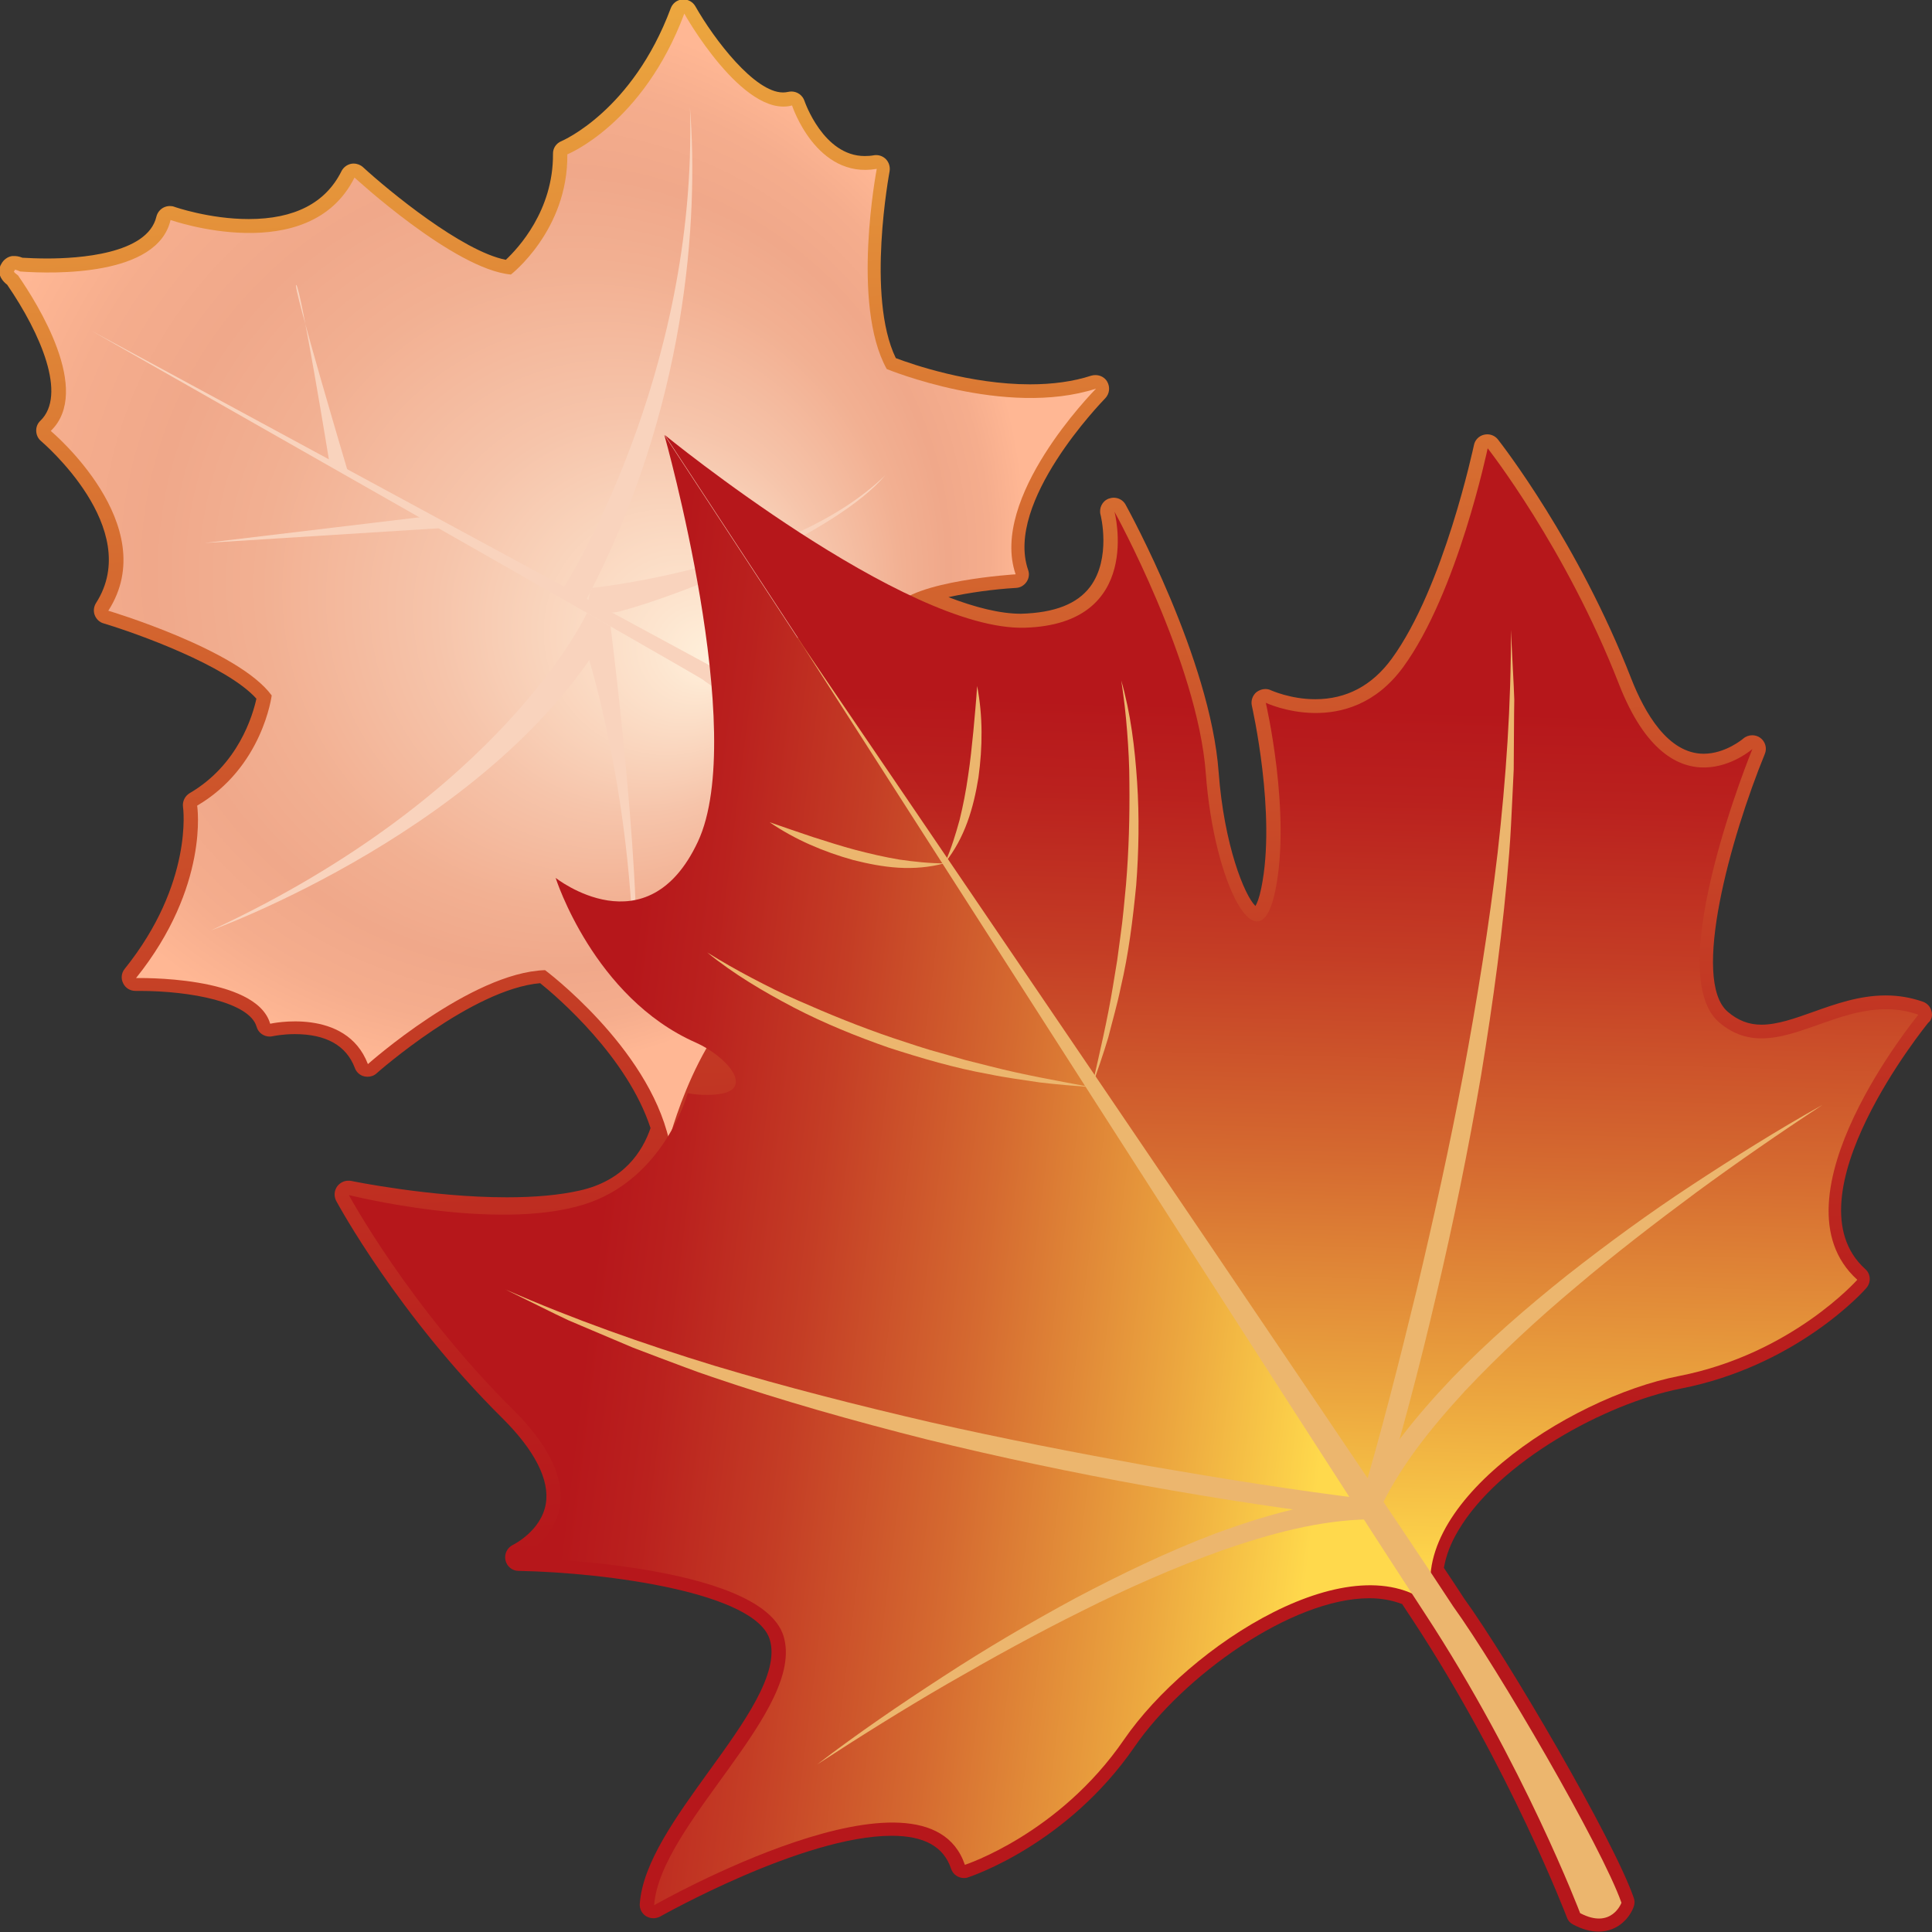
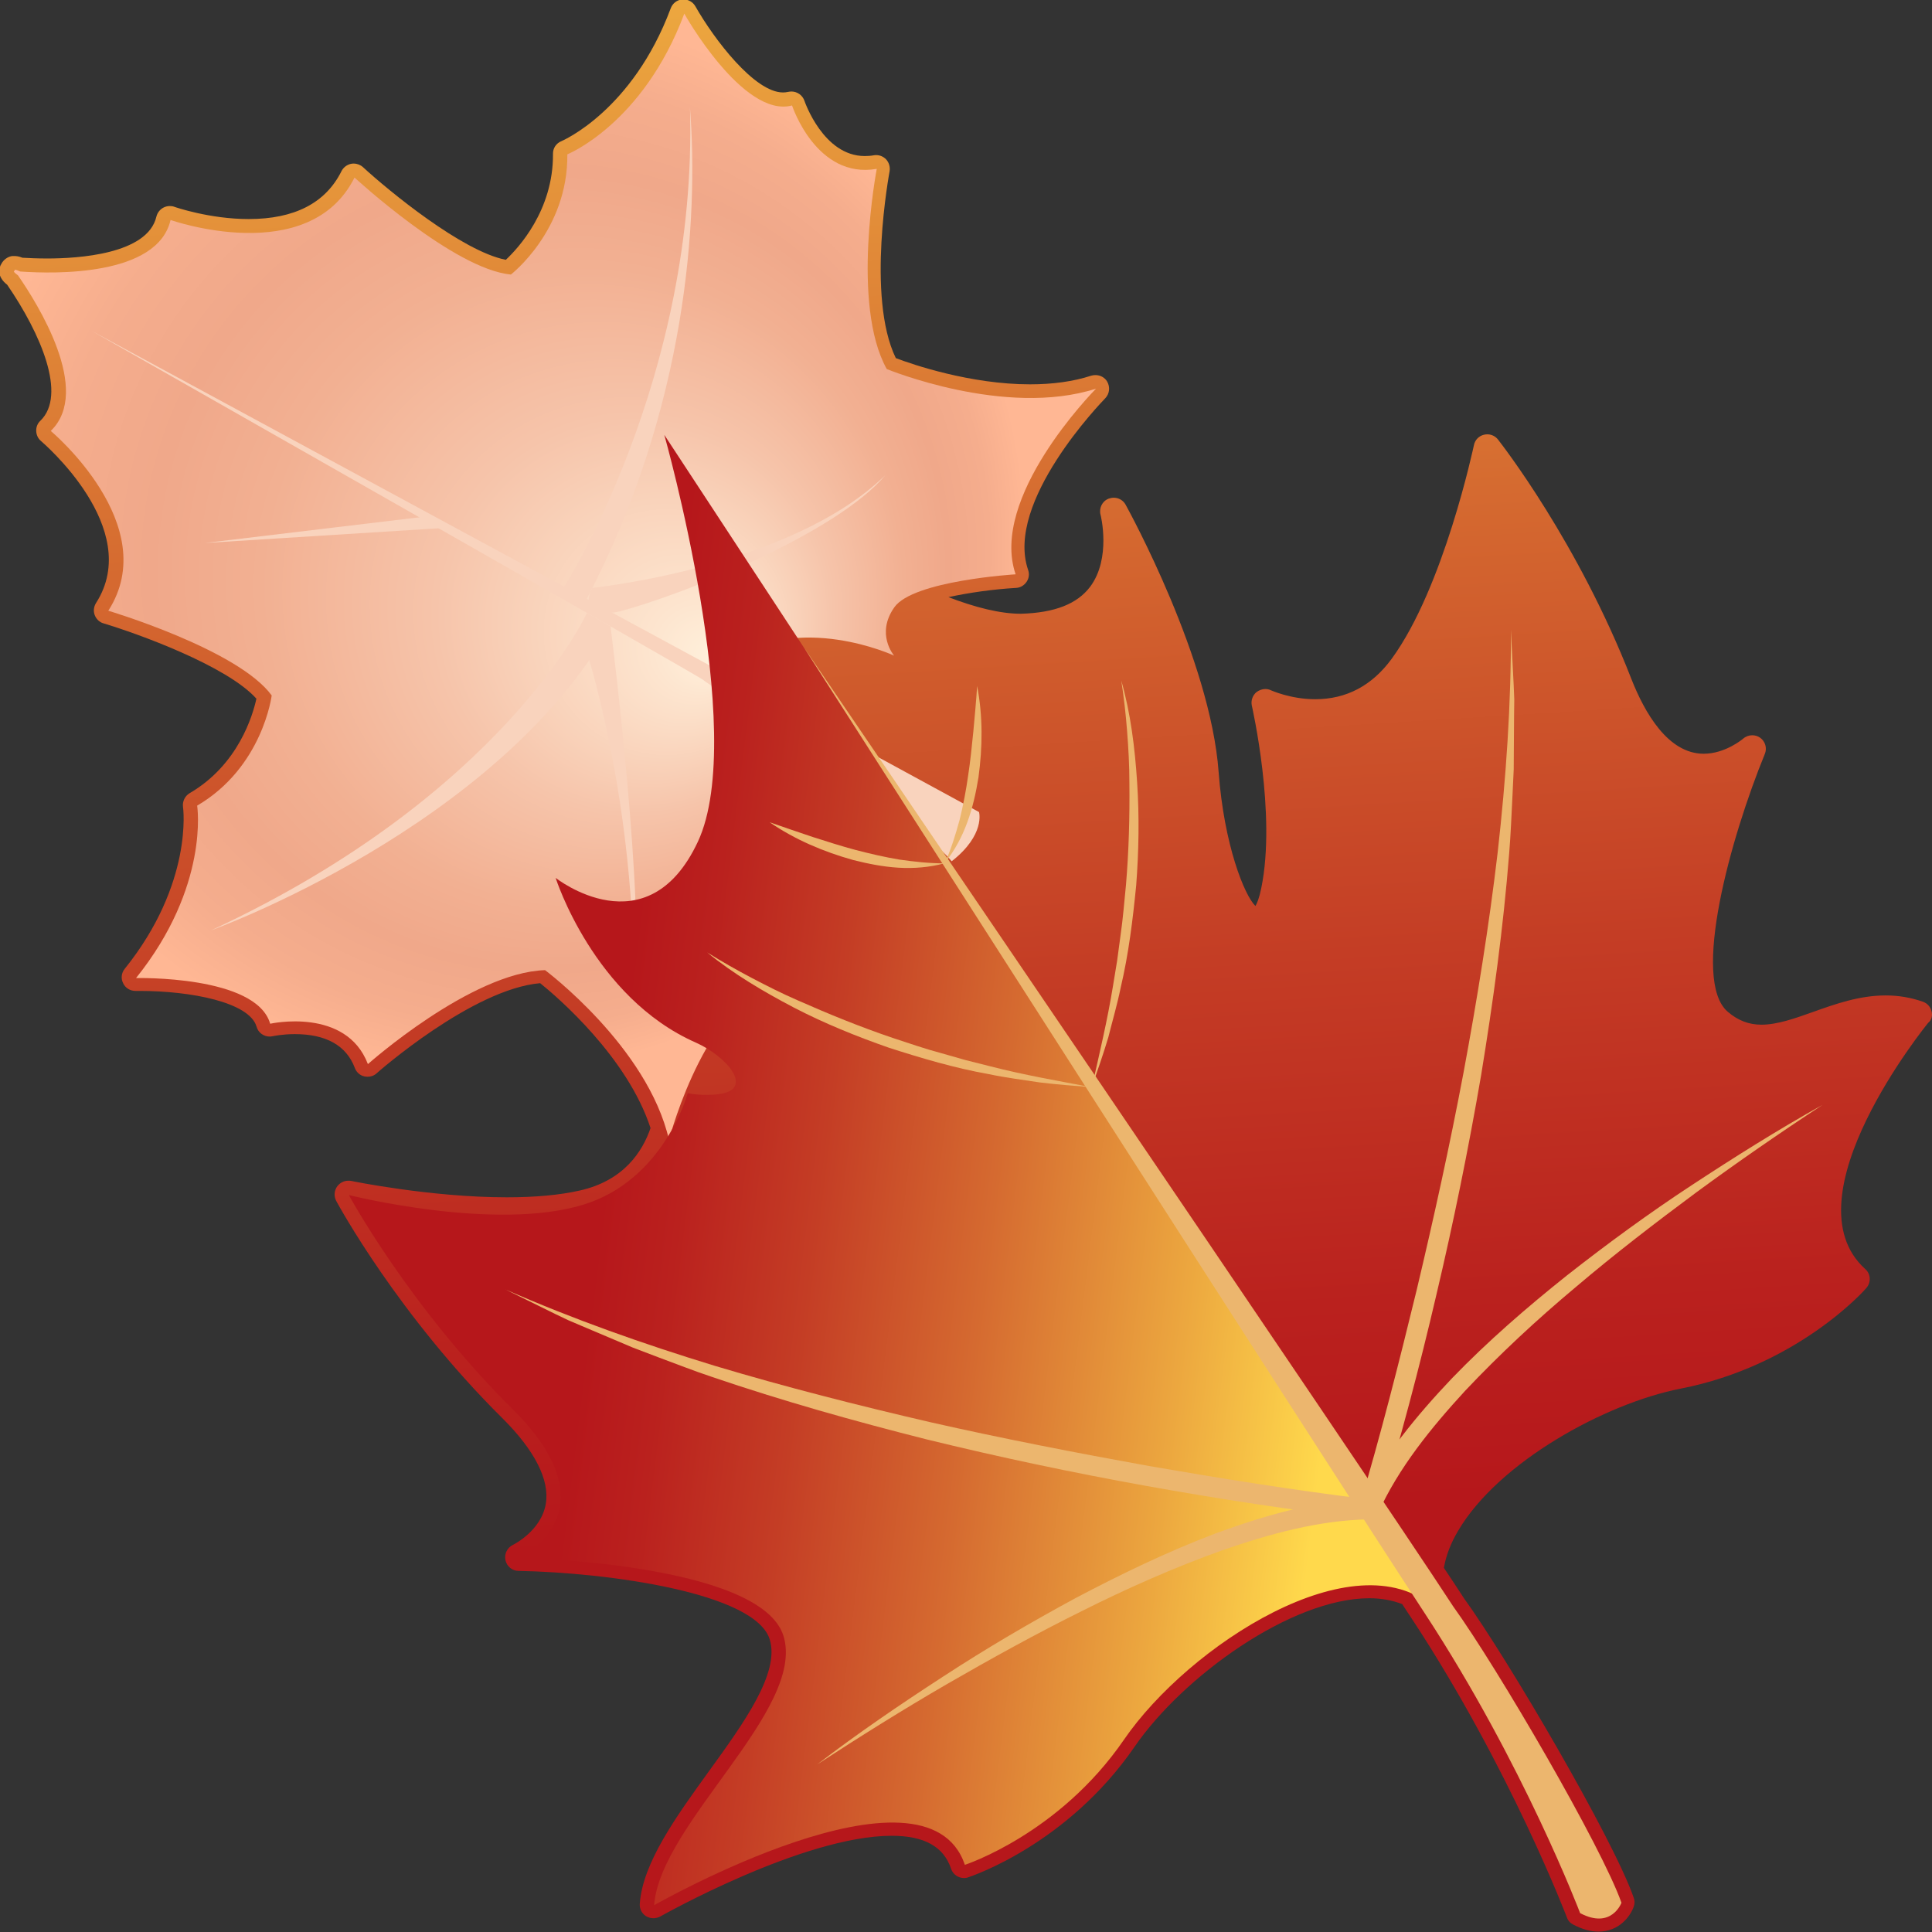
<svg xmlns="http://www.w3.org/2000/svg" version="1.1" id="Слой_1" x="0px" y="0px" viewBox="0 0 1024 1024" style="enable-background:new 0 0 1024 1024;" xml:space="preserve">
  <rect x="0" y="0" width="1024" height="1024" fill="#333333" stroke="none" />
  <style type="text/css">
	.st0{fill:url(#SVGID_1_);}
	.st1{fill:url(#SVGID_2_);}
	.st2{fill:#F9D3BD;}
	.st3{fill:url(#SVGID_3_);}
	.st4{fill:url(#SVGID_4_);}
	.st5{fill:#ECB66E;}
</style>
  <g>
    <linearGradient id="SVGID_1_" gradientUnits="userSpaceOnUse" x1="553.751" y1="1012.471" x2="477.432" y2="-215.181">
      <stop offset="0.166" style="stop-color:#B6171B" />
      <stop offset="0.253" style="stop-color:#BA211E" />
      <stop offset="0.404" style="stop-color:#C43D25" />
      <stop offset="0.599" style="stop-color:#D56A30" />
      <stop offset="0.829" style="stop-color:#ECA73F" />
      <stop offset="1" style="stop-color:#FFD94C" />
    </linearGradient>
    <path class="st0" d="M1023.7,535.8c-0.6-2.3-2.3-4.1-4.6-4.9c-6.4-2.2-12.8-3.3-19.7-3.3c-13.9,0-26.8,4.6-38.3,8.7   c-9.8,3.5-19.1,6.8-27.5,6.8c-6.7,0-12.4-2.2-17.8-6.8c-19.7-16.7,1.6-92.7,19.6-136.7c1.3-3.1,0.2-6.7-2.5-8.6   c-1.3-0.9-2.7-1.3-4.2-1.3c-1.7,0-3.4,0.6-4.8,1.8c-0.1,0.1-9.4,8-20.9,8c-18.9,0-31.3-21.7-38.4-39.8   c-28.2-72.4-68.9-124.5-70.6-126.7c-1.4-1.8-3.5-2.8-5.7-2.8c-0.6,0-1.1,0.1-1.7,0.2c-2.7,0.6-4.9,2.8-5.4,5.6   c-0.2,0.7-15.9,75.3-43.6,113.2c-10.4,14.2-24,21.4-40.5,21.4c-13.1,0-23.3-4.7-23.4-4.7c-1-0.5-2-0.7-3.1-0.7   c-1.6,0-3.2,0.6-4.6,1.6c-2.1,1.7-3.1,4.6-2.5,7.2c0.1,0.6,13.1,57.4,5,96.7c-1.1,5.4-2.3,8.2-3.1,9.5c-5.8-5.6-16.6-32.2-19.5-71   c-4.4-59.9-47.5-138.4-49.3-141.7c-1.3-2.4-3.8-3.7-6.3-3.7c-0.9,0-1.8,0.2-2.7,0.5c-3.4,1.3-5.2,5-4.3,8.5   c0.1,0.2,5.8,23.1-5.5,38.2c-6.8,9-18.6,13.8-36.7,14.3c-11.1,0-24.3-3.4-38.4-8.8c10.9-2.4,23.9-4.2,35.8-4.9   c2.3-0.1,4.3-1.3,5.6-3.2c1.3-1.9,1.6-4.2,0.8-6.4c-12.3-36,38.8-88.7,40.9-90.9c2.3-2.4,2.7-6,1-8.9c-1.3-2.2-3.7-3.4-6.2-3.4   c-0.7,0-1.5,0.1-2.2,0.3c-9.5,3.1-20.4,4.6-32.5,4.6c-31.6,0-62.5-10.6-71.1-13.9c-15.8-32.5-3.4-98.3-3.3-99   c0.4-2.3-0.3-4.7-1.9-6.4c-1.4-1.4-3.2-2.2-5.2-2.2c-0.4,0-0.8,0-1.2,0.1c-1.7,0.3-3.3,0.4-4.9,0.4c-21.9,0-31.8-28.9-31.9-29.2   c-1-3-3.8-5-6.9-5c-0.6,0-1.2,0.1-1.8,0.2c-0.9,0.2-1.8,0.3-2.7,0.3c-15,0-36.4-28-46.4-45.6c-1.3-2.3-3.7-3.7-6.3-3.7   c-0.2,0-0.4,0-0.6,0c-2.8,0.2-5.2,2-6.2,4.7c-20.3,54.4-57.5,70.2-57.9,70.4c-2.8,1.1-4.6,3.8-4.5,6.8c0.2,30-18.5,50-25,56.1   c-23.1-4.5-62.1-36.6-75.7-49.1c-1.3-1.2-3.1-1.9-4.9-1.9c-0.4,0-0.9,0-1.3,0.1c-2.2,0.4-4.2,1.9-5.2,3.9   c-8.4,16.9-24.9,25.4-49.2,25.4c-20.7,0-39.2-6.4-39.4-6.5c-0.8-0.3-1.6-0.4-2.4-0.4c-1.2,0-2.4,0.3-3.5,0.9   c-1.8,1-3.1,2.7-3.6,4.7c-4.7,20.1-42,22.2-57.8,22.2c-5.2,0-9.8-0.2-13.2-0.4c-2-0.8-3.3-0.9-4.5-0.9c-0.3,0-0.6,0-0.9,0   c-2.4,0.3-4.7,2-5.8,4.2c-0.3,0.5-0.6,1-0.7,1.6c-1.4,4.6,1.7,7.8,3.8,9.4c17.9,26.1,31.7,58.5,17.6,72.1c-1.5,1.4-2.3,3.4-2.2,5.5   c0.1,2.1,1,4,2.6,5.3c0.5,0.5,54.5,46.2,29.1,85.8c-1.2,1.9-1.5,4.3-0.7,6.4c0.8,2.1,2.5,3.8,4.7,4.4c17.7,5.3,65.3,22.4,81,39.9   c-1.9,8.7-9.5,35-35.4,50.1c-2.5,1.5-3.9,4.4-3.5,7.3c0.1,0.4,5.5,40.5-30.9,85.8c-1.8,2.2-2.1,5.2-0.8,7.7c1.2,2.5,3.7,4,6.5,4   c0.1,0,2.1,0,2.1,0c27.3,0,58.4,6,62.1,19c0.9,3.2,3.8,5.2,7,5.2c0.5,0,1-0.1,1.6-0.2c0,0,5-1.1,11.6-1.1c16.6,0,27.4,6,31.9,18   c0.8,2.2,2.7,3.9,5,4.4c0.6,0.1,1.1,0.2,1.7,0.2c1.8,0,3.5-0.6,4.8-1.8c0.5-0.5,50.7-44.7,86.7-47.8c9.1,7.3,46.2,39.1,58.5,76.8   c-4.3,12.6-14.3,27.9-37.5,33.1c-10.6,2.4-23.6,3.6-38.7,3.6c-40.2,0-82.1-8.6-82.5-8.7c-0.5-0.1-1-0.1-1.5-0.1   c-2.3,0-4.4,1.1-5.8,2.9c-1.7,2.3-1.9,5.3-0.6,7.8c1.3,2.4,32.9,60.5,88.1,115.2c17.1,17,25.1,32.7,23,45.3   c-2.4,14.4-17.2,21.7-17.4,21.8c-3,1.4-4.7,4.8-4,8.1c0.7,3.3,3.6,5.7,6.9,5.7c47.5,0.9,125.7,11.6,133.2,36.4   c5.4,17.8-13.8,44.3-32.4,70c-17.1,23.7-34.9,48.2-36.5,70c-0.2,2.7,1.1,5.2,3.3,6.6c1.2,0.7,2.5,1.1,3.9,1.1   c1.2,0,2.5-0.3,3.6-0.9c0.8-0.4,75.7-42.8,122.7-42.8c17.2,0,27.6,5.7,31.5,17.5c1,3,3.8,4.9,6.9,4.9c0.7,0,1.5-0.1,2.2-0.4   c2.1-0.7,52.6-17.6,88.1-69.1c25.6-37.3,83.1-78.8,124.5-78.8c6.4,0,12.2,1.1,17.4,3.1c2.1,3.2,3.9,6,5.6,8.5   c51.5,78.5,81.4,156.8,81.7,157.6c0.6,1.7,1.8,3,3.4,3.8c4.6,2.4,9.1,3.7,13.3,3.7c11.1,0,17-8.3,18.7-13.2c0.6-1.6,0.6-3.3,0-4.8   c-10.8-31.1-66.8-126.7-89.9-158.6c-2.6-4-6.2-9.5-10.7-16.2c1.1-6.4,3.6-13.1,7.7-19.9c21.5-36.3,77.9-67.3,117.8-75.1   c61.4-12,97-51.6,98.4-53.3c2.6-3,2.4-7.5-0.6-10.1c-41.9-37.9,32.6-129.5,33.4-130.5C1023.9,540.6,1024.4,538.1,1023.7,535.8z" />
    <g>
      <radialGradient id="SVGID_2_" cx="-50.913" cy="-36.567" r="282.749" fx="-48.298" fy="99.409" gradientTransform="matrix(0.486 -0.874 0.874 0.486 317.584 259.225)" gradientUnits="userSpaceOnUse">
        <stop offset="0" style="stop-color:#FFF1DC" />
        <stop offset="8.778741e-02" style="stop-color:#FDE5CF" />
        <stop offset="0.373" style="stop-color:#F6C4AA" />
        <stop offset="0.603" style="stop-color:#F2B092" />
        <stop offset="0.747" style="stop-color:#F0A88A" />
        <stop offset="0.882" style="stop-color:#F5AD8D" />
        <stop offset="1" style="stop-color:#FFB794" />
      </radialGradient>
      <path class="st1" d="M419.8,55.9c0,0,12.8,39.2,44.9,33.6c0,0-13.8,71.8,5.3,106.1c0,0,62.7,25.9,110.9,10.4    c-1.9,2-56.5,57.7-42.6,98.4c0,0-54.4,3.3-64.3,17.5c-10,14.2-0.1,25.6-0.1,25.6s-50.4-23.5-88.1,3.1l4.5,11    c-3.6,45.9,31.1,78.2,31.1,78.2s-14.8-2.6-22,13.2c-7.1,15.9,17.9,64.2,17.9,64.2c-42.1,8.9-62,84.3-62.7,87    c-11.3-49.4-65.7-90-65.7-90C249.6,515.4,195,564,195,564c-11.6-30.4-51.8-21.4-51.8-21.4c-7.4-25.8-71.1-24.2-71.1-24.2    c39.1-48.7,32.4-91.4,32.4-91.4c34.8-20.4,39.5-58.4,39.5-58.4c-17.8-24.4-86.6-44.9-86.6-44.9c29.2-45.4-30.5-95.3-30.5-95.3    c22.1-21.3-7.1-67.6-17.4-82.5c0,0-3.5-2.4-1.6-2.3c-0.3-0.4-0.2-0.6,0-0.6c0.7-0.1,2.8,0.9,2.8,0.9c18,1.3,72.8,2.6,79.7-27.3    c0,0,73.4,25.8,97.5-22.5c0,0,52.8,48.7,82.9,51.4c0,0,30.3-23.4,29.9-63.7c0,0,40.1-16.1,62-74.6    C362.6,7.2,393.9,62.8,419.8,55.9z" />
      <path class="st2" d="M48.6,175.4c0,0,324.2,184.2,324.3,185.1s116,76,131.5,96c18-14.1,14.5-26.1,14.5-26.1l-145.7-79.3    L48.6,175.4z" />
      <path class="st2" d="M111.9,493.1c0,0,151.4-54.5,211.7-161.1c-12.5-7.1-12.5-7.1-12.5-7.1S267.1,421,111.9,493.1z" />
      <path class="st2" d="M299.1,310.9c0,0,70.8-110.9,66.6-253.9c4.6,58.6-1.5,158.6-54.7,260.4C311.1,324.8,299.1,310.9,299.1,310.9z    " />
      <path class="st2" d="M309.7,341.3c0,0,27.8,82.5,26.2,188.3c6.8-47.9-12.3-197.6-12.3-197.6L309.7,341.3z" />
      <path class="st2" d="M313.8,311.6c0,0,105.1-10.7,155.4-59.7c-25.9,30.7-106.7,63.2-141.3,72.3    C304.6,328.6,313.8,311.6,313.8,311.6z" />
      <polygon class="st2" points="108.5,287.8 237.3,279.7 226.3,273.7   " />
-       <path class="st2" d="M184.8,251.4c0,0-30.3-101.8-27.8-100.4s17.7,94.8,17.7,94.8L184.8,251.4z" />
    </g>
    <g>
      <g>
        <linearGradient id="SVGID_3_" gradientUnits="userSpaceOnUse" x1="-143.131" y1="391.086" x2="213.893" y2="702.253" gradientTransform="matrix(0.829 -0.559 0.559 0.829 143.803 202.905)">
          <stop offset="0.166" style="stop-color:#B6171B" />
          <stop offset="0.253" style="stop-color:#BA211E" />
          <stop offset="0.404" style="stop-color:#C43D25" />
          <stop offset="0.599" style="stop-color:#D56A30" />
          <stop offset="0.829" style="stop-color:#ECA73F" />
          <stop offset="1" style="stop-color:#FFD94C" />
        </linearGradient>
        <path class="st3" d="M369.9,446.1c-26.9,57.5-75.4,19.2-75.4,19.2s20.1,63.4,74.3,87.3c16.2,7.2,31.1,24.4,12.9,27.2     c-8.9,1.4-17.2-0.4-17.2-0.4s-12.3,45.9-55.3,59.1c-46.9,14.4-124.3-5.1-124.3-5.1s31.8,58.9,86.8,113.5     c55.1,54.6,3.6,78.8,3.6,78.8s128.1,2.5,140,41.5c11.8,39-65.4,99.3-68.6,142.6c0,0,144.1-82.2,164.7-21.4     c0,0,49.9-16.2,84.3-66.3C630.1,872,718,815.3,759.9,851.9L352.1,230.5C352.1,230.5,396.8,388.6,369.9,446.1z" />
        <linearGradient id="SVGID_4_" gradientUnits="userSpaceOnUse" x1="405.887" y1="369.981" x2="84.894" y2="818.717" gradientTransform="matrix(0.829 -0.559 0.559 0.829 143.803 202.905)">
          <stop offset="0.166" style="stop-color:#B6171B" />
          <stop offset="0.253" style="stop-color:#BA211E" />
          <stop offset="0.404" style="stop-color:#C43D25" />
          <stop offset="0.599" style="stop-color:#D56A30" />
          <stop offset="0.829" style="stop-color:#ECA73F" />
          <stop offset="1" style="stop-color:#FFD94C" />
        </linearGradient>
-         <path class="st4" d="M1016.8,537.8c-41-14.3-74.6,30.4-105.6,4.1c-31-26.4,17.6-144.9,17.6-144.9s-42.7,37.6-70.8-34.6     c-28.2-72.3-69.5-124.8-69.5-124.8s-15.9,76.4-44.8,116c-29,39.6-72.8,18.9-72.8,18.9s13.6,58.4,5,99.8     c-8.6,41.4-32.5-3.4-36.8-62.4c-4.4-59-48.4-138.7-48.4-138.7s15.8,59.7-47.6,61.5c-63.5,1.8-190.7-102.1-190.7-102.1     l407.8,621.4c-16.9-53,70.1-111.1,129.8-122.7c59.7-11.7,94.4-51,94.4-51C936.6,635.1,1016.8,537.8,1016.8,537.8z" />
      </g>
      <path class="st5" d="M433.1,935.2c21.5-16.5,44-31.8,66.8-46.6c22.8-14.9,46.2-28.6,70.2-41.6c24.1-12.7,48.7-24.6,74.3-34.3    c12.9-4.7,25.9-9,39.4-12.3c13.4-3.3,27.2-5.7,41.3-5.9l-0.5,10.6c-39.4-4.6-78.5-10.6-117.4-17.6c-38.9-7-77.7-15.2-116.1-24.6    c-38.4-9.7-76.5-20.4-114-33.2c-9.4-3.1-18.6-6.8-27.9-10.2l-13.9-5.3l-13.7-5.8l-13.7-5.8l-6.8-2.9l-6.7-3.2l-26.6-13.1    c36.2,15.9,73.4,29,111,40.5c37.7,11.3,75.9,21,114.3,29.9c38.4,8.7,77.1,16.2,115.8,23.2c38.8,6.7,77.8,13,116.7,17.7l-0.5,10.6    c-26.1,0.5-52.3,7.7-77.6,16.5c-25.3,9.1-50,20-74.1,32.1c-24.2,12-47.9,25.1-71.3,38.6C478.8,906,455.8,920.4,433.1,935.2z" />
      <path class="st5" d="M374.8,504.8c7.7,4.8,15.6,9.3,23.6,13.5c8,4.2,16.1,8.3,24.4,11.9c16.5,7.3,33.2,14.1,50.3,19.9    c8.6,2.8,17.1,5.8,25.8,8.1l13,3.7l13.1,3.3c17.5,4.5,35.3,7.6,53.2,11c-9.1-0.7-18.1-1.4-27.2-2.5c-9-1.4-18-2.5-27-4.4    c-18-3.2-35.5-8.4-52.9-14c-17.2-6-34.2-12.9-50.4-21.3C404.7,525.6,388.9,516.3,374.8,504.8z" />
      <path class="st5" d="M407.9,435.8c7.6,2.7,15.2,5.2,22.8,7.8c7.6,2.4,15.2,4.9,22.8,6.9c7.7,2,15.4,3.8,23.2,5.1    c7.8,1.1,15.7,2,23.8,2c-7.8,2.1-16.1,2.8-24.3,2.3c-8.2-0.5-16.2-2.1-24.1-4.1C436.4,451.4,421.3,445,407.9,435.8z" />
      <path class="st5" d="M966,585.6c-22.7,14.9-45,30.3-66.8,46.3c-21.7,16.1-43.2,32.6-63.8,50.1c-20.7,17.3-40.5,35.7-58.9,55.2    c-18.1,19.7-35.2,40.8-46,64.6l-9.9-3.7c11.2-37.6,20.9-75.9,30.2-114.1c9.1-38.3,17.6-76.8,24.9-115.5    c7.2-38.7,13.5-77.6,18.1-116.7c4.4-39.1,7.2-78.5,7-118l1.5,29.6l0.3,7.4l-0.1,7.4l-0.1,14.8l-0.1,14.8l-0.7,14.8    c-0.5,9.9-0.9,19.8-1.7,29.6c-3.1,39.5-8.5,78.7-14.9,117.8c-6.7,39-14.6,77.8-23.7,116.3c-9,38.6-19.1,76.7-30.6,114.8l-9.9-3.7    c5.8-12.9,13.5-24.6,21.8-35.6c8.4-11,17.5-21.3,26.9-31.2c19-19.7,39.7-37.6,61-54.6c21.4-16.8,43.4-32.9,66.1-47.8    C919.3,613.3,942.3,598.8,966,585.6z" />
      <path class="st5" d="M594.3,360.7c5,17.5,7.2,35.7,8.4,53.9c1.2,18.2,0.9,36.5-0.5,54.7c-1.8,18.2-4,36.3-8.2,54.1    c-1.8,8.9-4.4,17.7-6.6,26.5c-2.6,8.7-5.6,17.3-8.6,25.9c4-17.7,8.2-35.3,11.1-53.2l2.2-13.4l1.8-13.4c1.3-8.9,2-17.9,2.9-26.9    c1.5-18,2-36,1.8-54.1c0-9-0.5-18.1-1.2-27.1C596.7,378.7,595.7,369.7,594.3,360.7z" />
      <path class="st5" d="M517.9,363.6c3.1,16,2.9,32.4,0.7,48.5c-1.3,8-3.1,16.1-5.9,23.7c-2.8,7.7-6.7,15-11.8,21.4    c3.3-7.4,5.6-15,7.7-22.6c1.9-7.7,3.4-15.5,4.5-23.3c1.2-7.8,2-15.7,2.8-23.7C516.6,379.7,517.4,371.7,517.9,363.6z" />
      <path class="st5" d="M837.5,1014c0,0-29.9-78.9-82.4-159S426,343,426,343s301.1,442.1,344.2,508.4    c23.6,32.7,78.9,127.7,89.2,157.1C859.4,1008.5,854.2,1022.8,837.5,1014z" />
    </g>
  </g>
</svg>